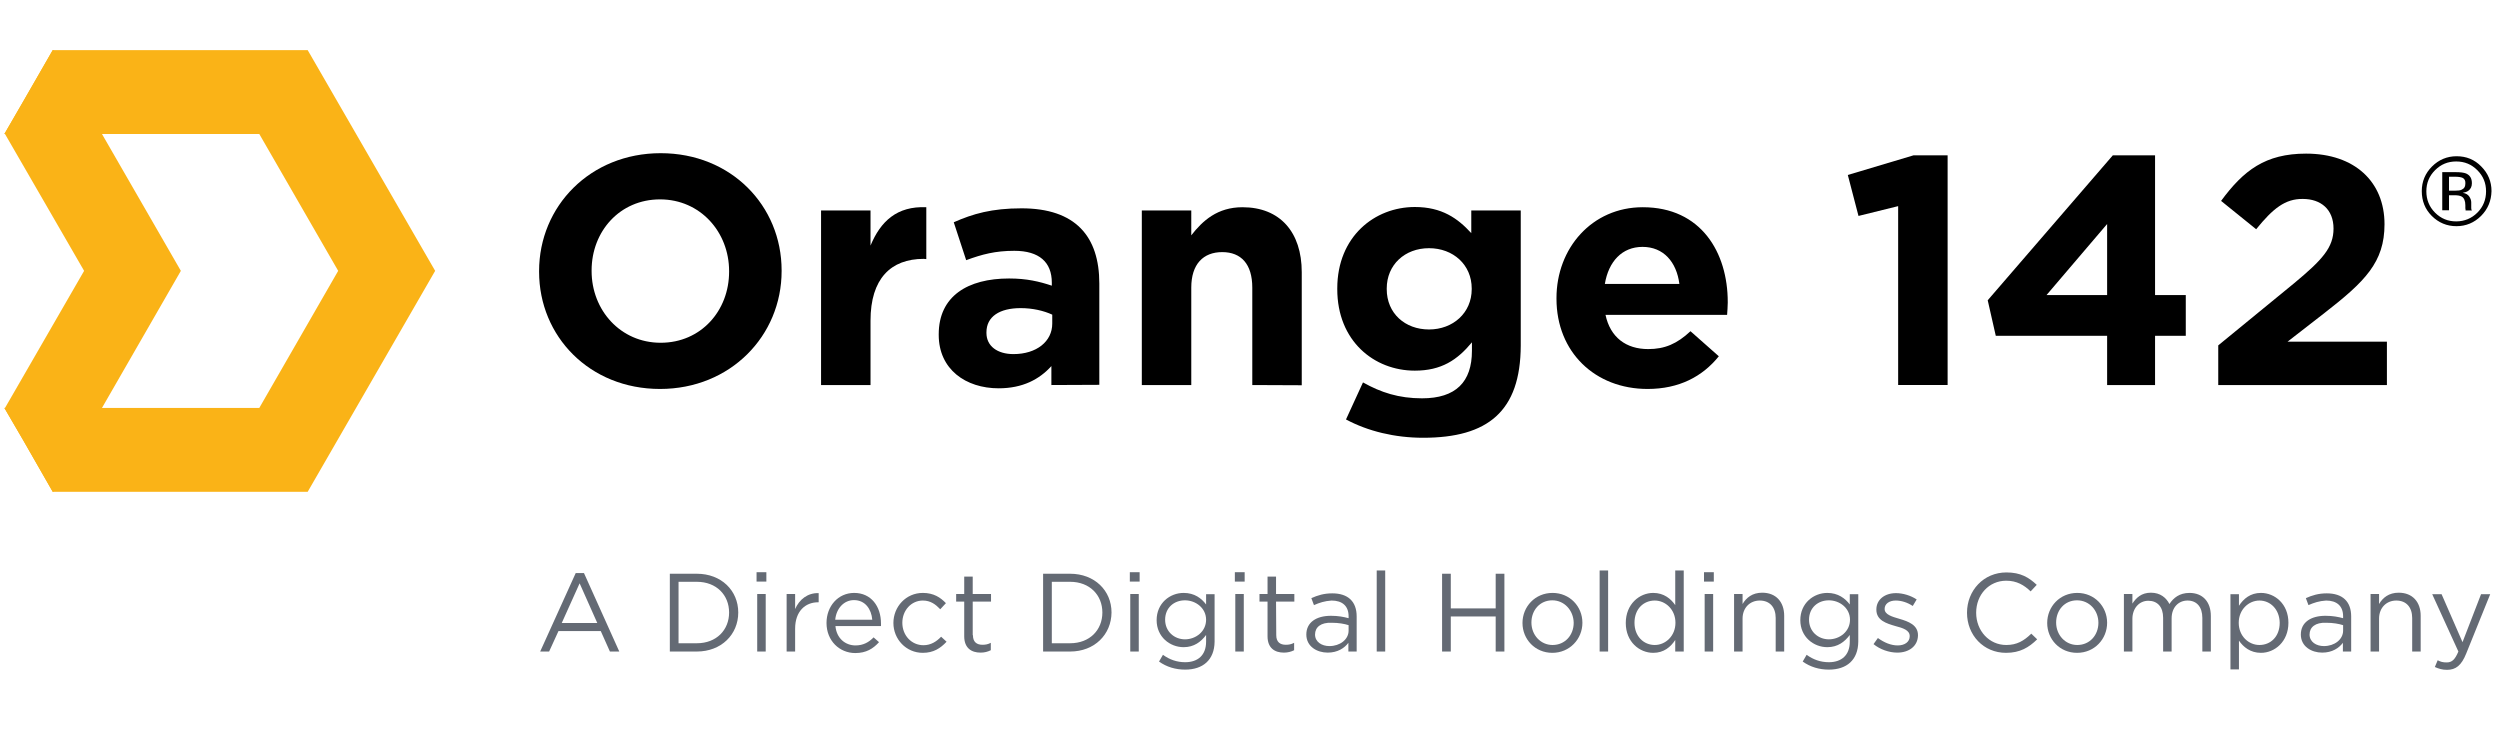
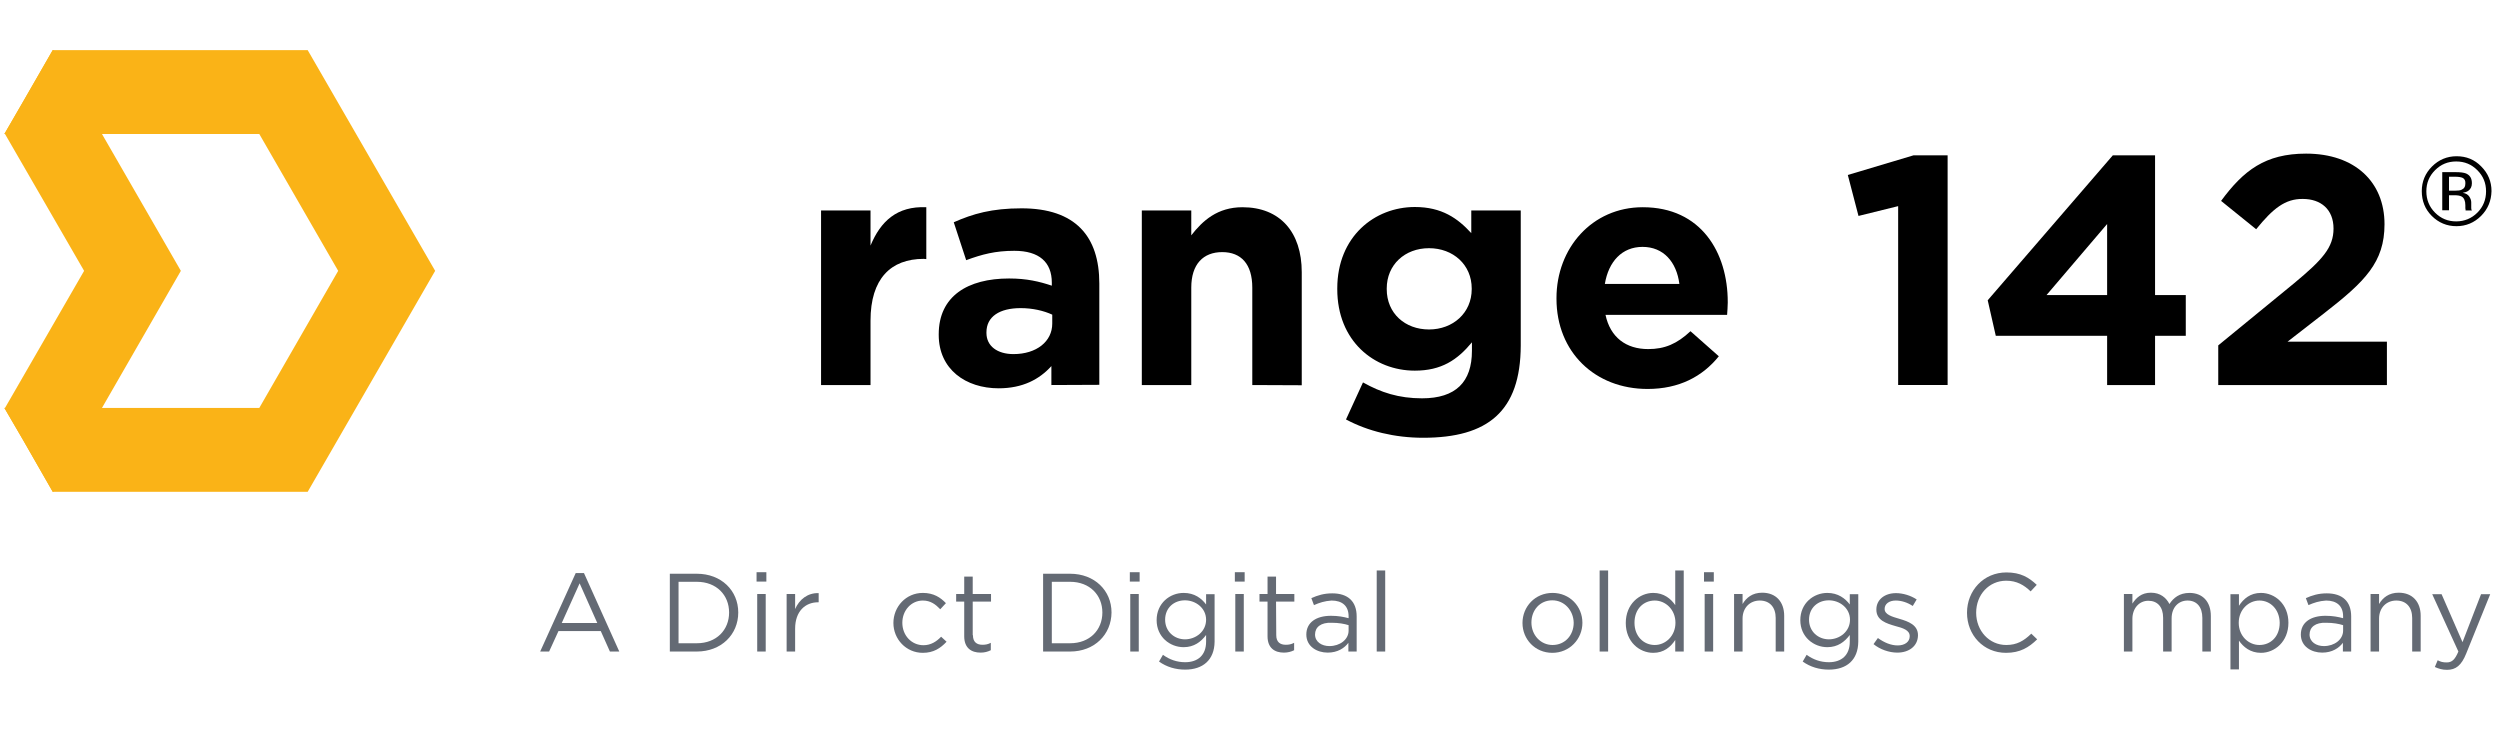
<svg xmlns="http://www.w3.org/2000/svg" version="1.1" id="Layer_1" x="0px" y="0px" viewBox="0 0 1147.3 342" style="enable-background:new 0 0 1147.3 342;" xml:space="preserve">
  <style type="text/css">
	.st0{fill:#646A74;}
	.st1{fill:#FAB317;}
</style>
  <g>
    <path class="st0" d="M284.2,299h-4.3l-4.2-9.4h-19.4L252,299h-4.1l16.3-36h3.8L284.2,299z M266,267.7l-8.2,18.2h16.3L266,267.7z" />
    <path class="st0" d="M319.8,299h-12.4v-35.7h12.4c11.2,0,19,7.7,19,17.8S331,299,319.8,299z M319.8,267h-8.4v28.2h8.4   c9,0,14.8-6.1,14.8-14.1S328.8,267,319.8,267z" />
    <path class="st0" d="M347.2,266.9v-4.3h4.5v4.3H347.2z M347.5,299v-26.4h3.9V299H347.5z" />
    <path class="st0" d="M364.9,299H361v-26.4h3.9v6.9c1.9-4.4,5.8-7.5,10.8-7.3v4.2h-0.3c-5.8,0-10.5,4.1-10.5,12.1V299z" />
-     <path class="st0" d="M392.6,296.2c3.6,0,6.2-1.5,8.3-3.7l2.5,2.2c-2.7,3-5.9,5-10.9,5c-7.2,0-13.2-5.6-13.2-13.8   c0-7.7,5.3-13.8,12.7-13.8c7.8,0,12.3,6.2,12.3,14c0,0.4,0,0.8,0,1.2h-20.9C383.9,293,388,296.2,392.6,296.2z M400.3,284.4   c-0.4-4.8-3.2-9-8.4-9c-4.6,0-8.1,3.8-8.6,9H400.3z" />
    <path class="st0" d="M423.5,299.6c-7.7,0-13.5-6.3-13.5-13.7c0-7.5,5.8-13.8,13.5-13.8c5,0,8.1,2.1,10.6,4.7l-2.6,2.8   c-2.1-2.2-4.4-4-8-4c-5.3,0-9.4,4.5-9.4,10.2c0,5.8,4.2,10.3,9.7,10.3c3.4,0,6-1.7,8.1-3.9l2.5,2.3   C431.6,297.5,428.4,299.6,423.5,299.6z" />
    <path class="st0" d="M446.5,291.5c0,3.2,1.8,4.4,4.4,4.4c1.3,0,2.5-0.2,3.8-0.9v3.4c-1.4,0.7-2.9,1.1-4.7,1.1   c-4.2,0-7.5-2.1-7.5-7.5v-15.9h-3.7v-3.5h3.7v-8h3.9v8h8.4v3.5h-8.4v15.4H446.5z" />
    <path class="st0" d="M491.1,299h-12.4v-35.7h12.4c11.2,0,19,7.7,19,17.8C510,291.2,502.3,299,491.1,299z M491.1,267h-8.4v28.2h8.4   c9,0,14.8-6.1,14.8-14.1S500.1,267,491.1,267z" />
    <path class="st0" d="M518.5,266.9v-4.3h4.5v4.3H518.5z M518.7,299v-26.4h3.9V299H518.7z" />
    <path class="st0" d="M543.9,307.3c-4.4,0-8.5-1.2-12-3.7l1.8-3.1c3,2.2,6.4,3.4,10.2,3.4c5.8,0,9.6-3.2,9.6-9.4v-3.1   c-2.3,3.1-5.5,5.6-10.3,5.6c-6.3,0-12.4-4.7-12.4-12.4c0-7.8,6.1-12.5,12.4-12.5c5,0,8.2,2.5,10.3,5.3v-4.7h3.9v21.8   C557.3,302.9,552,307.3,543.9,307.3z M543.8,275.5c-5,0-9.1,3.4-9.1,8.9c0,5.4,4.2,9,9.1,9c5,0,9.7-3.6,9.7-9   C553.5,279.1,548.8,275.5,543.8,275.5z" />
    <path class="st0" d="M566.7,266.9v-4.3h4.5v4.3H566.7z M566.9,299v-26.4h3.9V299H566.9z" />
    <path class="st0" d="M585.7,291.5c0,3.2,1.8,4.4,4.4,4.4c1.3,0,2.5-0.2,3.8-0.9v3.4c-1.4,0.7-2.9,1.1-4.7,1.1   c-4.2,0-7.5-2.1-7.5-7.5v-15.9H578v-3.5h3.7v-8h3.9v8h8.4v3.5h-8.4L585.7,291.5L585.7,291.5z" />
    <path class="st0" d="M603,277.7l-1.2-3.2c2.9-1.3,5.8-2.2,9.6-2.2c7.2,0,11.2,3.7,11.2,10.6V299h-3.8v-4c-1.8,2.4-4.9,4.5-9.5,4.5   c-4.9,0-9.8-2.8-9.8-8.3c0-5.6,4.6-8.6,11.3-8.6c3.4,0,5.8,0.5,8.1,1.1v-0.9c0-4.7-2.9-7.2-7.8-7.2   C607.9,275.8,605.5,276.6,603,277.7z M603.5,291.2c0,3.4,3.1,5.3,6.6,5.3c4.8,0,8.8-3,8.8-7.1v-2.5c-1.9-0.6-4.5-1.1-7.8-1.1   C606.2,285.6,603.5,287.8,603.5,291.2z" />
    <path class="st0" d="M631.8,299v-37.2h3.9V299H631.8z" />
-     <path class="st0" d="M665.8,282.9V299h-4v-35.7h4v15.9h20.6v-15.9h4V299h-4v-16.1H665.8z" />
    <path class="st0" d="M712.4,299.6c-7.9,0-13.7-6.2-13.7-13.7s5.8-13.8,13.8-13.8c7.9,0,13.7,6.2,13.7,13.7S720.3,299.6,712.4,299.6   z M712.4,275.5c-5.7,0-9.6,4.5-9.6,10.2s4.2,10.3,9.7,10.3c5.7,0,9.7-4.5,9.7-10.2C722.1,280.1,717.9,275.5,712.4,275.5z" />
    <path class="st0" d="M734.1,299v-37.2h3.9V299H734.1z" />
    <path class="st0" d="M768.8,299v-5.3c-2.1,3.2-5.2,5.9-10.1,5.9c-6.3,0-12.6-5-12.6-13.7s6.3-13.8,12.6-13.8   c4.9,0,8.1,2.7,10.1,5.6v-15.9h3.9V299H768.8z M759.4,275.6c-5.1,0-9.3,3.8-9.3,10.2c0,6.3,4.3,10.2,9.3,10.2   c4.9,0,9.5-4.1,9.5-10.2S764.3,275.6,759.4,275.6z" />
    <path class="st0" d="M782,266.9v-4.3h4.5v4.3H782z M782.3,299v-26.4h3.9V299H782.3z" />
    <path class="st0" d="M799.7,299h-3.9v-26.4h3.9v4.6c1.7-2.9,4.5-5.2,9-5.2c6.4,0,10.1,4.3,10.1,10.6V299h-3.9v-15.4   c0-4.9-2.7-8-7.3-8c-4.5,0-7.9,3.3-7.9,8.3L799.7,299L799.7,299z" />
    <path class="st0" d="M839.3,307.3c-4.4,0-8.5-1.2-12-3.7l1.8-3.1c3,2.2,6.4,3.4,10.2,3.4c5.8,0,9.6-3.2,9.6-9.4v-3.1   c-2.3,3.1-5.5,5.6-10.3,5.6c-6.3,0-12.4-4.7-12.4-12.4c0-7.8,6.1-12.5,12.4-12.5c4.9,0,8.2,2.5,10.3,5.3v-4.7h3.9v21.8   C852.7,302.9,847.5,307.3,839.3,307.3z M839.3,275.5c-5,0-9.1,3.4-9.1,8.9c0,5.4,4.2,9,9.1,9c5,0,9.7-3.6,9.7-9   C849,279.1,844.3,275.5,839.3,275.5z" />
    <path class="st0" d="M870.7,299.5c-3.8,0-8-1.5-10.9-3.9l2-2.8c2.9,2.1,6,3.4,9.1,3.4c3.2,0,5.5-1.6,5.5-4.2v-0.1   c0-2.7-3.1-3.7-6.6-4.6c-4.1-1.2-8.7-2.6-8.7-7.5v-0.1c0-4.5,3.8-7.5,9-7.5c3.2,0,6.8,1.1,9.5,2.9l-1.8,3c-2.4-1.6-5.2-2.5-7.8-2.5   c-3.1,0-5.1,1.6-5.1,3.8v0.1c0,2.5,3.3,3.5,6.8,4.5c4.1,1.2,8.5,2.8,8.5,7.5v0.1C880.1,296.6,876,299.5,870.7,299.5z" />
    <path class="st0" d="M920.6,299.6c-10.3,0-17.9-8.1-17.9-18.4c0-10.2,7.6-18.5,18.1-18.5c6.5,0,10.3,2.3,13.9,5.7l-2.8,3   c-3-2.9-6.4-4.9-11.2-4.9c-7.9,0-13.8,6.4-13.8,14.7s6,14.8,13.8,14.8c4.9,0,8.1-1.9,11.5-5.2l2.7,2.6   C931.1,297.1,927.1,299.6,920.6,299.6z" />
-     <path class="st0" d="M953.2,299.6c-7.9,0-13.7-6.2-13.7-13.7s5.8-13.8,13.8-13.8c7.9,0,13.7,6.2,13.7,13.7S961.2,299.6,953.2,299.6   z M953.2,275.5c-5.7,0-9.6,4.5-9.6,10.2s4.2,10.3,9.7,10.3c5.7,0,9.7-4.5,9.7-10.2C963,280.1,958.8,275.5,953.2,275.5z" />
    <path class="st0" d="M1004.8,272.1c6.1,0,9.8,4.1,9.8,10.6V299h-3.9v-15.4c0-5.1-2.6-8-6.8-8c-4,0-7.3,3-7.3,8.2V299h-3.9v-15.5   c0-5-2.6-7.8-6.8-7.8s-7.3,3.5-7.3,8.3v15h-3.9v-26.4h3.9v4.4c1.7-2.6,4.1-5,8.5-5c4.3,0,7,2.3,8.5,5.2   C997.4,274.4,1000.2,272.1,1004.8,272.1z" />
    <path class="st0" d="M1037.6,299.6c-4.9,0-8.1-2.7-10.1-5.6v13.2h-3.9v-34.5h3.9v5.3c2.1-3.2,5.2-5.9,10.1-5.9   c6.3,0,12.6,5,12.6,13.7C1050.2,294.5,1043.9,299.6,1037.6,299.6z M1036.9,275.6c-4.9,0-9.5,4.1-9.5,10.2c0,6.2,4.6,10.2,9.5,10.2   c5.1,0,9.3-3.8,9.3-10.2C1046.1,279.6,1041.9,275.6,1036.9,275.6z" />
    <path class="st0" d="M1059.4,277.7l-1.2-3.2c2.9-1.3,5.8-2.2,9.6-2.2c7.2,0,11.2,3.7,11.2,10.6V299h-3.8v-4   c-1.8,2.4-4.9,4.5-9.5,4.5c-4.9,0-9.8-2.8-9.8-8.3c0-5.6,4.6-8.6,11.3-8.6c3.4,0,5.8,0.5,8.1,1.1v-0.9c0-4.7-2.9-7.2-7.8-7.2   C1064.3,275.8,1061.9,276.6,1059.4,277.7z M1059.9,291.2c0,3.4,3.1,5.3,6.6,5.3c4.8,0,8.8-3,8.8-7.1v-2.5c-1.9-0.6-4.5-1.1-7.8-1.1   C1062.6,285.6,1059.9,287.8,1059.9,291.2z" />
    <path class="st0" d="M1091.8,299h-3.9v-26.4h3.9v4.6c1.7-2.9,4.5-5.2,9-5.2c6.4,0,10.1,4.3,10.1,10.6V299h-3.9v-15.4   c0-4.9-2.7-8-7.3-8c-4.5,0-7.9,3.3-7.9,8.3L1091.8,299L1091.8,299z" />
    <path class="st0" d="M1131.8,299.9c-2.2,5.5-4.8,7.5-8.8,7.5c-2.2,0-3.8-0.5-5.6-1.3l1.3-3.1c1.3,0.7,2.4,1,4.1,1   c2.4,0,3.8-1.2,5.4-5l-12-26.3h4.3l9.6,22l8.5-22h4.2L1131.8,299.9z" />
  </g>
  <g>
    <g>
      <g>
        <polygon class="st1" points="199.7,124.3 141.2,225.7 24.2,225.7 10.8,202.3 2,187.2 119,187.2 155.2,124.3 119,61.5 2,61.5      10.8,46.3 24.2,23 141.2,23    " />
        <polygon class="st1" points="83,124.3 46.8,187.2 24.5,225.7 24.2,225.7 10.8,202.3 2,187.2 2.3,187.2 38.6,124.3 2.3,61.5      2,61.5 10.8,46.3 24.2,23 24.5,23 46.8,61.5    " />
      </g>
      <g>
-         <path d="M302.9,178.5c-32.3,0-55.5-24.1-55.5-53.8v-0.3c0-29.8,23.5-54.1,55.8-54.1s55.5,24.1,55.5,53.8v0.3     C358.7,154.1,335.2,178.5,302.9,178.5z M334.6,124.4c0-17.9-13.2-32.9-31.7-32.9s-31.4,14.7-31.4,32.6v0.3     c0,17.9,13.2,32.9,31.7,32.9s31.4-14.7,31.4-32.6V124.4z" />
        <path d="M423.9,118.8c-15.1,0-24.4,9.1-24.4,28.3v29.6h-22.7V96.6h22.7v16.1c4.6-11.1,12.1-18.2,25.6-17.6v23.8L423.9,118.8     L423.9,118.8z" />
        <path d="M482.5,176.7V168c-5.5,6.1-13.2,10.2-24.2,10.2c-15.1,0-27.5-8.7-27.5-24.5v-0.3c0-17.5,13.3-25.6,32.3-25.6     c8.1,0,13.9,1.4,19.6,3.3v-1.4c0-9.4-5.8-14.6-17.2-14.6c-8.7,0-14.8,1.6-22.1,4.3l-5.7-17.4c8.8-3.9,17.5-6.4,31.1-6.4     c24.8,0,35.7,12.9,35.7,34.5v46.5L482.5,176.7L482.5,176.7z M482.9,144.4c-3.9-1.8-9-3-14.5-3c-9.7,0-15.7,3.9-15.7,11.1v0.3     c0,6.1,5.1,9.7,12.4,9.7c10.6,0,17.8-5.8,17.8-14L482.9,144.4L482.9,144.4z" />
        <path d="M574.7,176.7V132c0-10.8-5.1-16.3-13.8-16.3s-14.2,5.5-14.2,16.3v44.7H524V96.6h22.7V108c5.2-6.7,12-12.9,23.5-12.9     c17.2,0,27.2,11.4,27.2,29.8v51.9L574.7,176.7L574.7,176.7z" />
        <path d="M653.1,200.9c-13,0-25.3-3-35.4-8.4l7.8-17c8.2,4.6,16.4,7.3,27.1,7.3c15.5,0,22.9-7.5,22.9-21.8v-3.9     c-6.7,8.1-14,13-26.2,13c-18.7,0-35.6-13.6-35.6-37.4v-0.3c0-23.9,17.2-37.4,35.6-37.4c12.4,0,19.7,5.2,25.9,12V96.6h22.7v62     C697.8,188.8,682.8,200.9,653.1,200.9z M675.4,132.4c0-10.9-8.5-18.5-19.6-18.5s-19.4,7.6-19.4,18.5v0.3     c0,11.1,8.4,18.5,19.4,18.5s19.6-7.6,19.6-18.5V132.4z" />
        <path d="M792.6,144.5h-55.8c2.2,10.3,9.4,15.7,19.6,15.7c7.6,0,13.2-2.4,19.4-8.2l13,11.5c-7.5,9.3-18.2,15-32.7,15     c-24.1,0-41.8-16.9-41.8-41.4v-0.3c0-22.9,16.3-41.7,39.6-41.7c26.8,0,39,20.8,39,43.5v0.3C792.9,141.1,792.7,142.5,792.6,144.5z      M753.8,113.3c-9.4,0-15.6,6.7-17.3,17h34.2C769.4,120.2,763.4,113.3,753.8,113.3z" />
        <path d="M878.1,71.3h15.7v105.4h-22.7V94.6l-18.2,4.5L848,80.3L878.1,71.3z" />
        <path d="M989,71.3v64.1h14.1v18.7H989v22.6h-22v-22.6h-51.1l-3.7-16.3l57.4-66.5L989,71.3L989,71.3z M967,102.8l-27.8,32.6H967     V102.8z" />
        <path d="M1035.4,105.2l-16.1-13c10.3-14,20.3-21.7,39-21.7c22.3,0,36,12.9,36,32.4c0,17.5-9,26.3-27.5,40.7l-17,13.2h45.6v19.9     H1018v-18.2l34.8-28.5c13-10.8,18.1-16.4,18.1-25.1c0-8.8-5.8-13.6-14.1-13.6C1048.7,91.2,1043.1,95.7,1035.4,105.2z" />
      </g>
    </g>
    <g>
      <path d="M1138.6,99.1c-3.1,3.1-6.9,4.7-11.3,4.7s-8.2-1.6-11.3-4.7c-3.1-3.1-4.6-6.9-4.6-11.4c0-4.4,1.6-8.2,4.7-11.3    c3.1-3.1,6.9-4.7,11.3-4.7s8.2,1.5,11.3,4.7c3.1,3.1,4.7,6.9,4.7,11.3C1143.3,92.2,1141.7,96,1138.6,99.1z M1117.5,78.1    c-2.7,2.7-4,5.9-4,9.7c0,3.8,1.3,7.1,4,9.8c2.7,2.7,5.9,4,9.7,4c3.8,0,7.1-1.4,9.7-4c2.7-2.7,4-6,4-9.8s-1.3-7-4-9.7    c-2.7-2.7-5.9-4-9.7-4S1120.2,75.4,1117.5,78.1z M1126.9,79c2.2,0,3.8,0.2,4.8,0.6c1.8,0.8,2.7,2.2,2.7,4.5c0,1.6-0.6,2.7-1.7,3.5    c-0.6,0.4-1.4,0.7-2.5,0.9c1.4,0.2,2.4,0.8,3,1.7c0.6,0.9,0.9,1.8,0.9,2.7v1.3c0,0.4,0,0.8,0,1.3s0.1,0.8,0.2,0.9l0.1,0.2h-2.9    c0-0.1,0-0.1,0-0.2s0-0.1,0-0.2l-0.1-0.6v-1.4c0-2-0.6-3.4-1.7-4c-0.7-0.4-1.8-0.6-3.4-0.6h-2.4v6.9h-3.1V79H1126.9L1126.9,79z     M1130.3,81.7c-0.8-0.4-2-0.6-3.8-0.6h-2.6v6.4h2.8c1.3,0,2.3-0.1,2.9-0.4c1.2-0.5,1.8-1.4,1.8-2.8    C1131.5,83,1131.1,82.2,1130.3,81.7z" />
    </g>
  </g>
</svg>